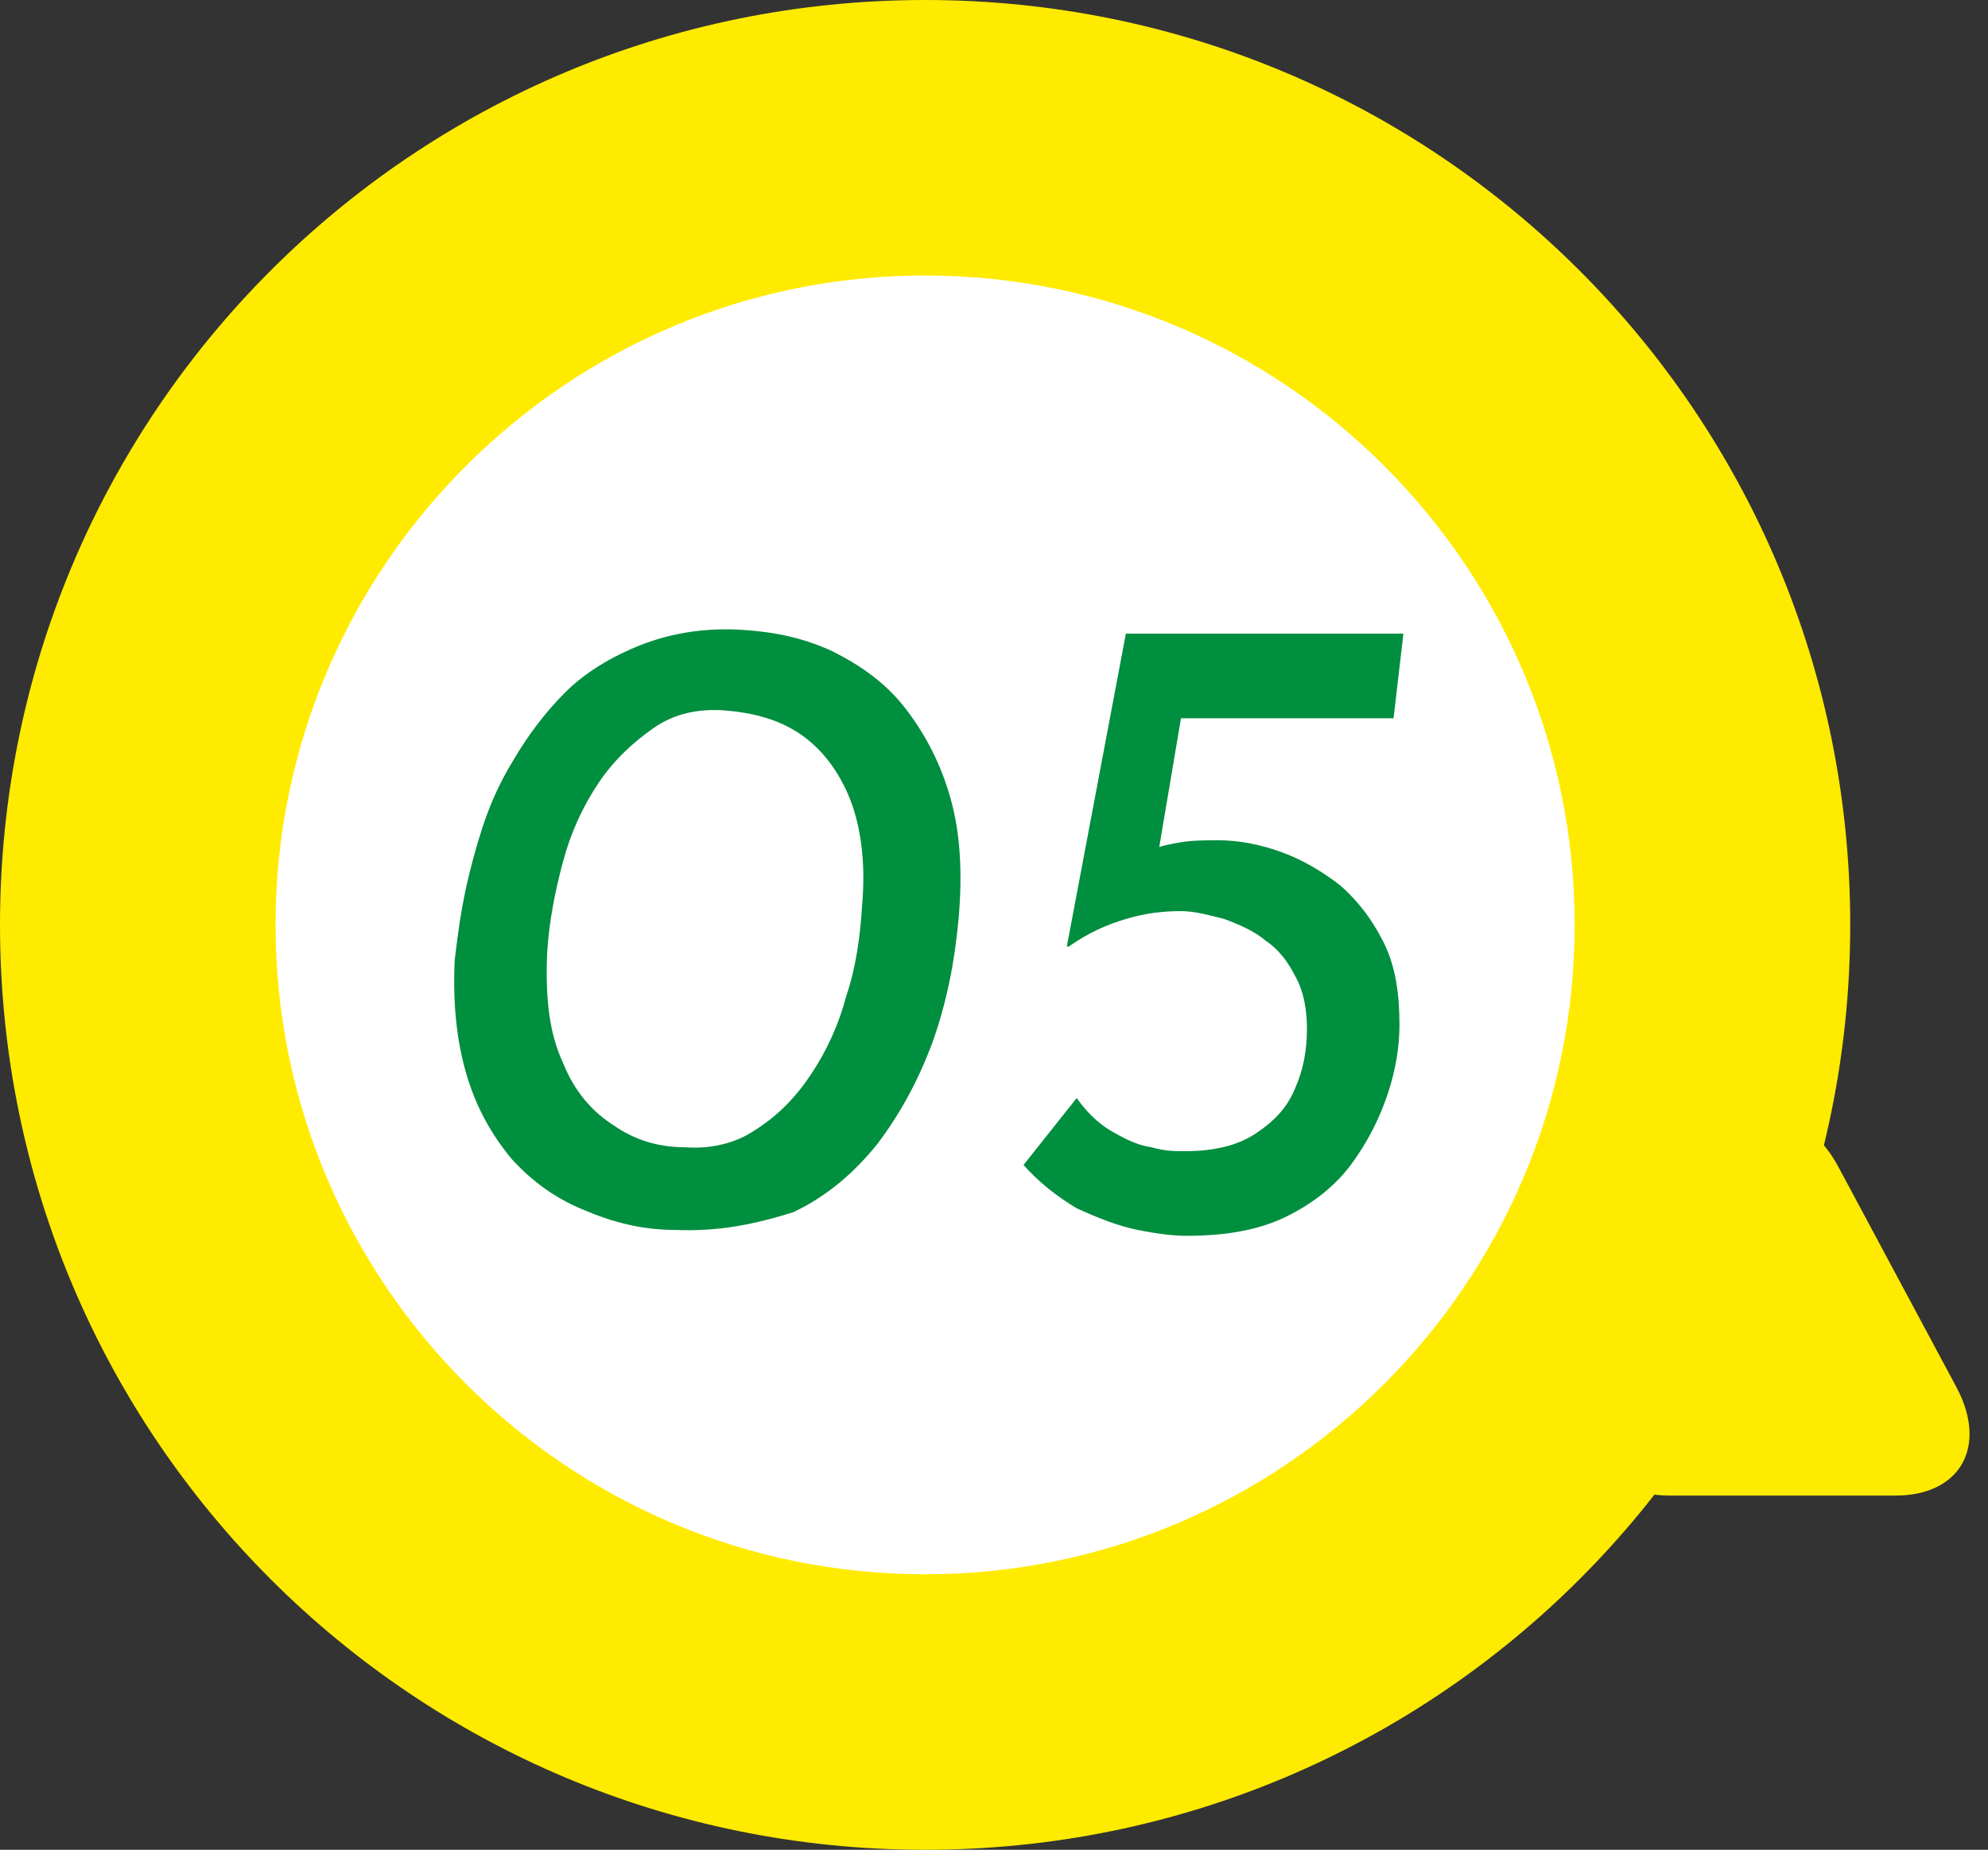
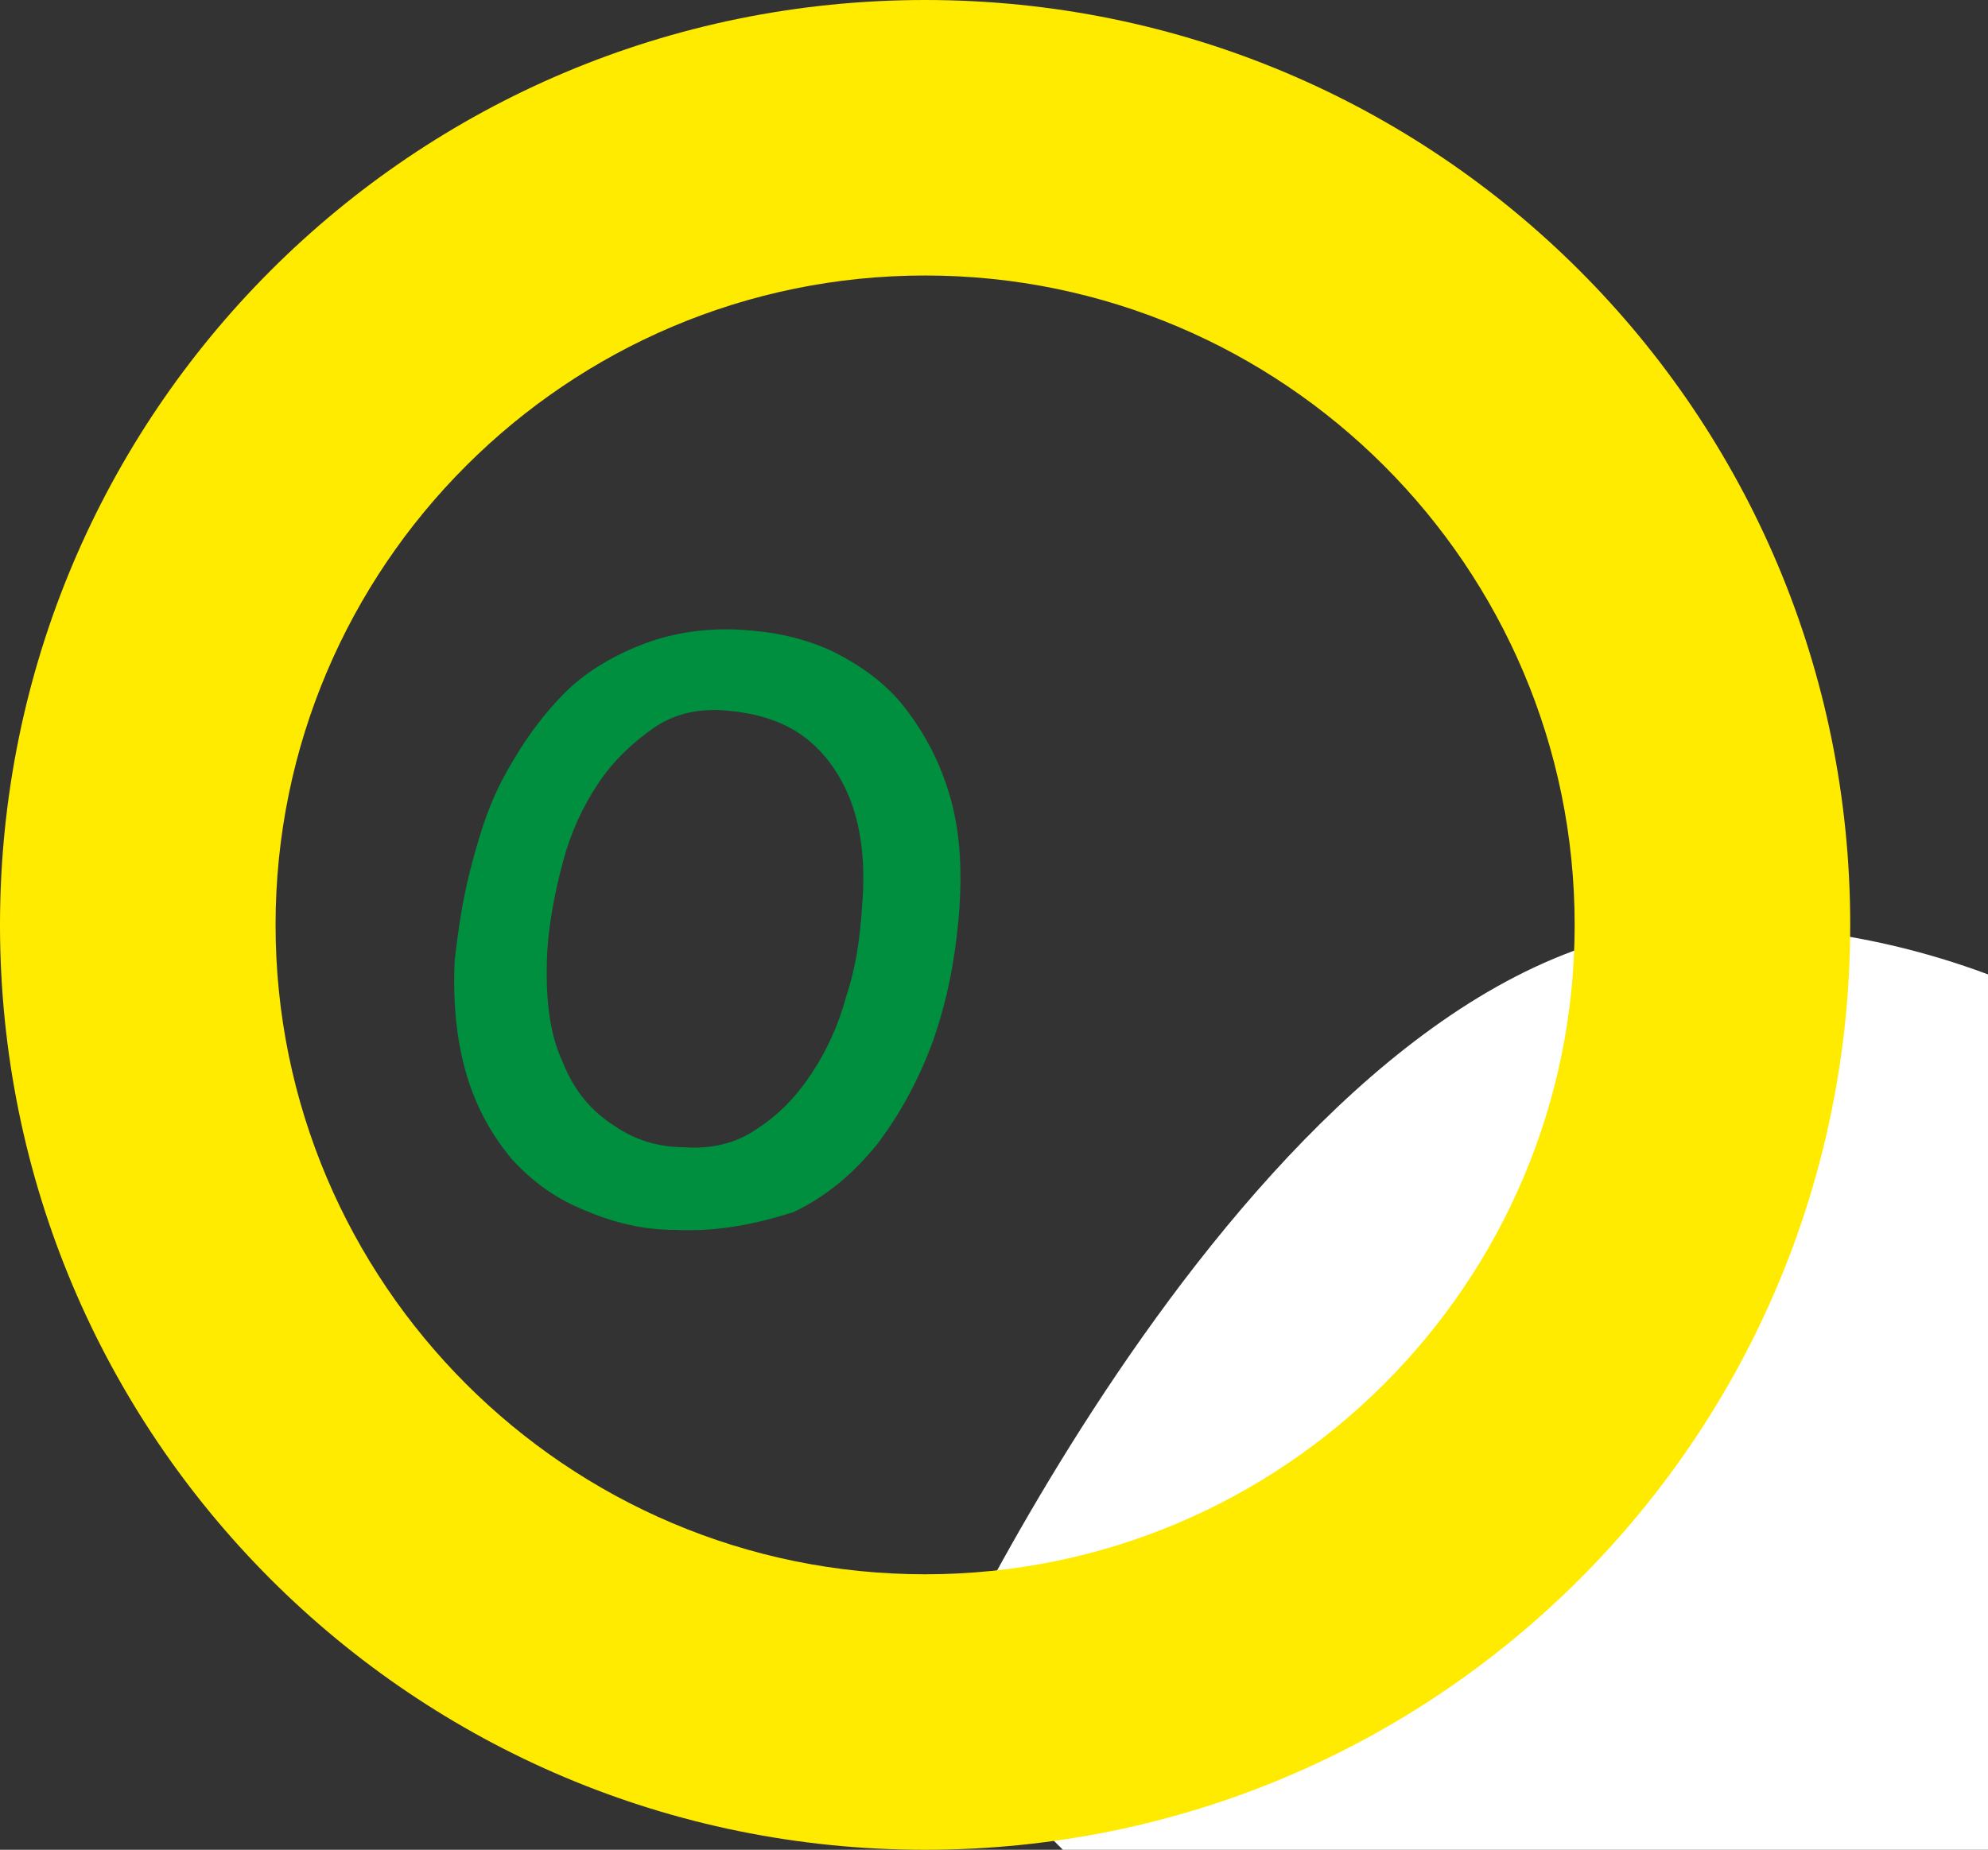
<svg xmlns="http://www.w3.org/2000/svg" enable-background="new 0 0 101 94" height="94" viewBox="0 0 101 94" width="101">
  <rect x="0" y="0" width="101" height="94" fill="#333333" stroke="none" />
  <path d="m93.4 59.3c-1.6-3-4.2-3-5.8 0l-5.9 11.2c-1.6 3-.2 5.5 3.1 5.5h11.5c3.3 0 4.7-2.5 3.1-5.5z" fill="#ffeb00" />
-   <path d="m47 87c-22.1 0-40-17.9-40-40s17.9-40 40-40 40 17.9 40 40-17.9 40-40 40z" fill="#fff" />
+   <path d="m47 87s17.9-40 40-40 40 17.9 40 40-17.9 40-40 40z" fill="#fff" />
  <path d="m47 14c18.2 0 33 14.8 33 33s-14.8 33-33 33-33-14.8-33-33 14.8-33 33-33m0-14c-26 0-47 21-47 47s21 47 47 47 47-21 47-47-21-47-47-47z" fill="#ffeb00" />
  <g fill="#008e3f">
    <path d="m34.3 62.5c-1.7 0-3.2-.4-4.6-1-1.5-.6-2.7-1.5-3.7-2.6-1-1.2-1.8-2.6-2.3-4.3s-.7-3.6-.6-5.8c.1-.8.2-1.7.4-2.8s.5-2.3.9-3.6.9-2.5 1.7-3.8c.7-1.2 1.6-2.4 2.6-3.4s2.3-1.8 3.8-2.4 3.2-.9 5.1-.8c1.7.1 3.2.4 4.7 1.1 1.4.7 2.7 1.6 3.7 2.9s1.8 2.8 2.3 4.6.6 3.8.4 6.1c-.2 2.2-.6 4.2-1.3 6.2-.7 1.9-1.6 3.6-2.8 5.2-1.2 1.5-2.6 2.7-4.3 3.5-1.9.6-3.8 1-6 .9zm.5-4.2c1.3.1 2.6-.2 3.6-.9 1.1-.7 2-1.6 2.8-2.8s1.4-2.5 1.8-4c.5-1.5.7-3 .8-4.6.2-2.3-.1-4.2-.7-5.6s-1.5-2.5-2.6-3.2-2.4-1-3.7-1.1c-1.4-.1-2.6.2-3.6.9s-2 1.6-2.8 2.8-1.4 2.5-1.8 4-.7 3-.8 4.6c-.1 2.3.1 4.1.8 5.6.6 1.5 1.5 2.5 2.6 3.2 1 .7 2.2 1.1 3.6 1.1z" />
-     <path d="m60.3 62.8c-.7 0-1.5-.1-2.5-.3s-2-.6-3.1-1.1c-1-.6-1.9-1.3-2.7-2.2l2.7-3.4c.5.7 1.1 1.3 1.8 1.7s1.3.7 2 .8c.7.2 1.2.2 1.7.2 1.5 0 2.7-.3 3.6-.9s1.6-1.3 2-2.3c.4-.9.6-1.9.6-3s-.2-2-.6-2.7c-.4-.8-.9-1.4-1.5-1.8-.6-.5-1.3-.8-2.1-1.1-.8-.2-1.5-.4-2.2-.4-.9 0-1.8.1-2.8.4s-1.9.7-2.9 1.4h-.1l3-15.9h14.1l-.5 4.3h-10.8l-1.3 7.7-.2-1c.4-.2.9-.3 1.5-.4s1.3-.1 1.9-.1c1 0 2.1.2 3.2.6s2.1 1 3 1.7c.9.8 1.6 1.7 2.2 2.9s.8 2.6.8 4.2c0 1.1-.2 2.3-.6 3.5s-1 2.4-1.8 3.5-1.9 2-3.3 2.7-3.1 1-5.1 1z" />
  </g>
</svg>